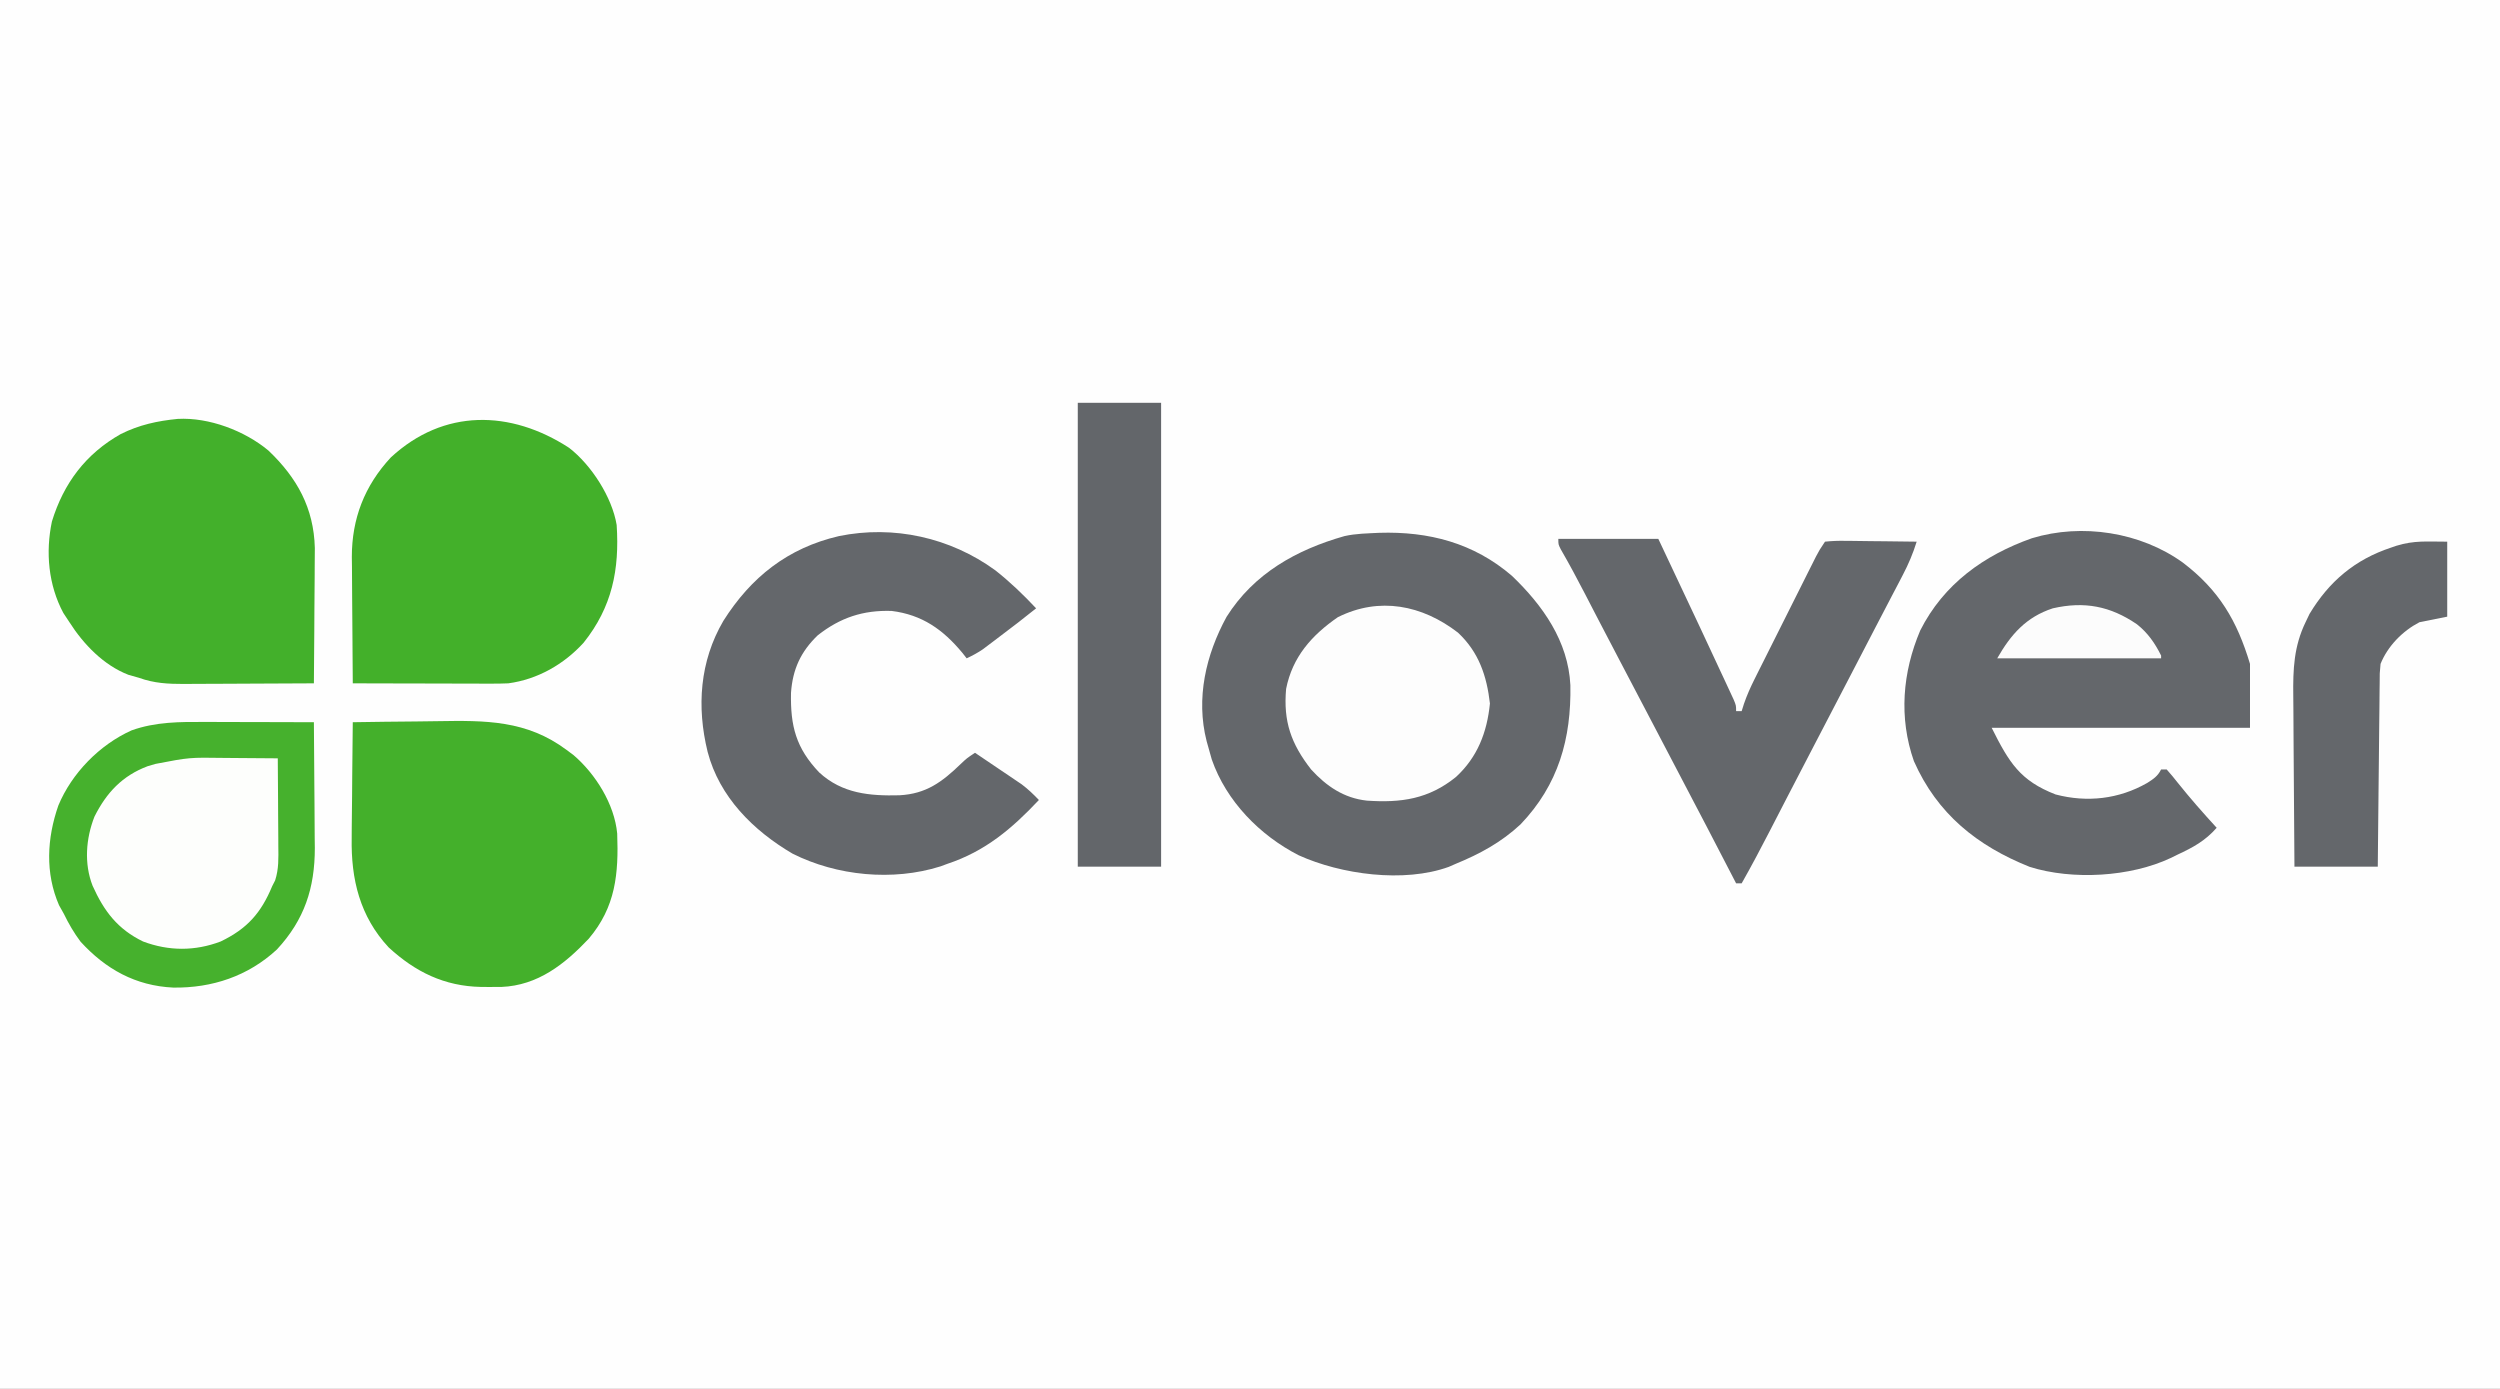
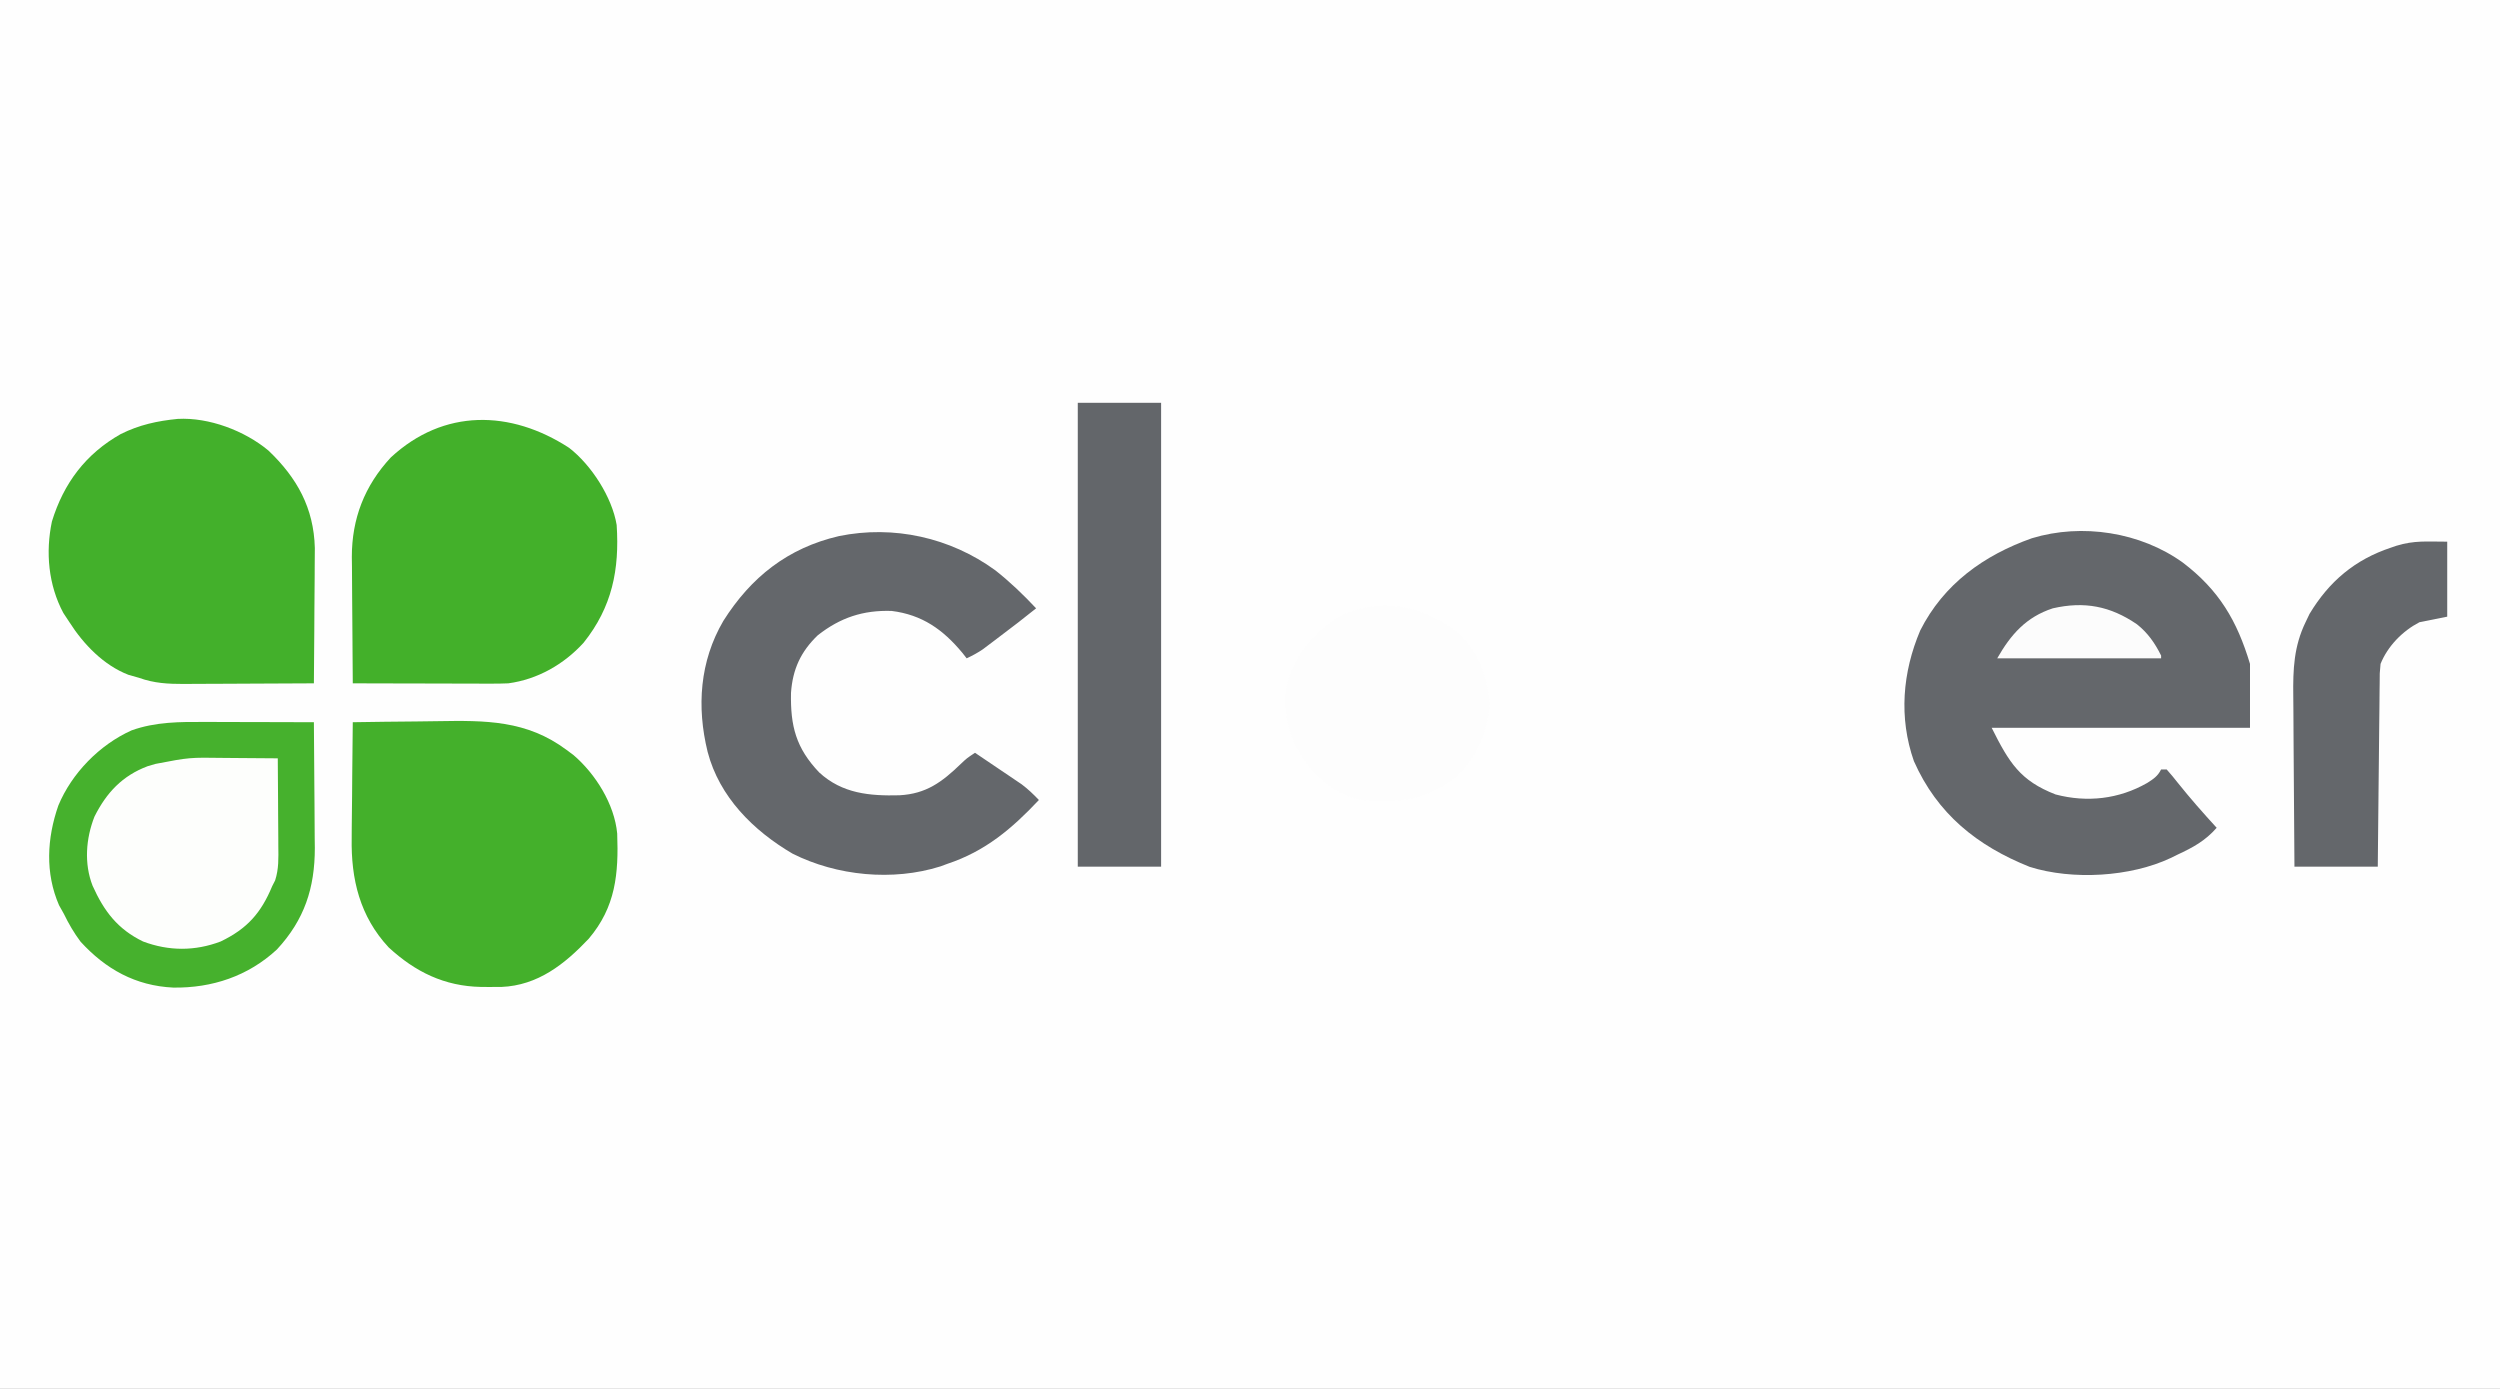
<svg xmlns="http://www.w3.org/2000/svg" width="900" height="500">
  <rect width="100%" height="100%" fill="#333333" stroke="none" />
  <path d="M0 0 C297 0 594 0 900 0 C900 165 900 330 900 500 C603 500 306 500 0 500 C0 335 0 170 0 0 Z " fill="#FEFEFE" transform="translate(0,0)" />
-   <path d="M0 0 C17.836 -0.558 34.011 3.635 47.805 15.5 C58.904 26.149 68.051 39.023 68.828 54.852 C69.18 74.061 64.536 90.707 50.871 104.973 C43.921 111.444 36.231 115.603 27.492 119.188 C26.684 119.542 25.876 119.896 25.043 120.262 C8.9 126.121 -13.751 122.991 -28.977 116.086 C-42.993 108.915 -55.035 96.614 -60.258 81.625 C-60.695 80.152 -61.112 78.672 -61.508 77.188 C-61.713 76.458 -61.918 75.728 -62.129 74.977 C-66.043 59.59 -62.409 43.93 -54.945 30.25 C-45.138 14.67 -29.814 6.108 -12.508 1.188 C-8.342 0.246 -4.253 0.227 0 0 Z " fill="#64676B" transform="translate(496.508,191.812)" />
  <path d="M0 0 C13.014 9.897 19.507 20.87 24.188 36.473 C24.188 44.063 24.188 51.653 24.188 59.473 C-6.503 59.473 -37.193 59.473 -68.812 59.473 C-62.515 72.067 -58.561 78.513 -45.812 83.473 C-34.465 86.467 -23 85.146 -12.91 79.387 C-10.622 77.954 -9.037 76.922 -7.812 74.473 C-7.152 74.473 -6.492 74.473 -5.812 74.473 C-4.398 76.046 -3.056 77.684 -1.75 79.348 C2.697 84.914 7.37 90.222 12.188 95.473 C8.085 100.165 3.678 102.552 -1.938 105.16 C-2.729 105.55 -3.52 105.94 -4.336 106.342 C-18.884 113.205 -39.68 114.377 -55.062 109.57 C-74.133 101.958 -88.421 90.423 -96.812 71.473 C-102.28 55.824 -100.93 39.544 -94.527 24.441 C-86.1 7.727 -71.596 -2.655 -54.32 -8.766 C-36.267 -14.249 -15.232 -10.966 0 0 Z " fill="#64676B" transform="translate(785.812,202.527)" />
  <path d="M0 0 C7.576 -0.128 15.152 -0.215 22.729 -0.275 C25.302 -0.3 27.874 -0.334 30.445 -0.377 C47.712 -0.662 62.605 -0.788 77 10 C77.812 10.603 78.624 11.207 79.461 11.828 C87.378 18.6 94.213 29.499 95.193 40.084 C95.716 54.52 94.687 66.449 84.945 77.941 C76.279 87.112 66.616 94.757 53.512 95.301 C51.904 95.32 50.296 95.324 48.688 95.312 C47.845 95.307 47.003 95.301 46.135 95.295 C33.031 95.04 22.512 89.92 12.879 81.027 C2.55 69.882 -0.66 56.531 -0.391 41.699 C-0.385 40.497 -0.379 39.294 -0.373 38.056 C-0.351 34.266 -0.301 30.477 -0.25 26.688 C-0.23 24.097 -0.212 21.507 -0.195 18.916 C-0.152 12.61 -0.085 6.305 0 0 Z " fill="#44B02B" transform="translate(127,260)" />
  <path d="M0 0 C1.121 0.001 2.241 0.003 3.396 0.004 C6.952 0.01 10.507 0.022 14.062 0.035 C16.483 0.04 18.904 0.045 21.324 0.049 C27.237 0.06 33.15 0.077 39.062 0.098 C39.139 7.711 39.191 15.324 39.227 22.937 C39.242 25.523 39.263 28.108 39.289 30.694 C39.326 34.427 39.342 38.161 39.355 41.895 C39.371 43.036 39.386 44.177 39.402 45.352 C39.405 59.788 35.649 71.239 25.75 81.91 C15.394 91.508 2.415 95.825 -11.56 95.63 C-25.145 94.989 -35.897 88.993 -44.938 79.098 C-47.324 75.907 -49.202 72.677 -50.938 69.098 C-51.804 67.551 -51.804 67.551 -52.688 65.973 C-57.722 54.392 -57.04 41.891 -52.938 30.098 C-48.092 18.43 -38.096 8.221 -26.586 3.039 C-17.926 -0.071 -9.093 -0.044 0 0 Z " fill="#FDFEFC" transform="translate(73.938,259.902)" />
  <path d="M0 0 C8.016 6.179 15.481 17.788 17.125 27.781 C18.172 43.829 15.49 57.312 5.23 70.152 C-1.865 77.958 -11.363 83.365 -21.875 84.781 C-23.814 84.863 -25.756 84.899 -27.697 84.895 C-28.817 84.895 -29.938 84.895 -31.093 84.895 C-32.287 84.889 -33.481 84.884 -34.711 84.879 C-36.563 84.877 -36.563 84.877 -38.452 84.875 C-42.385 84.869 -46.317 84.856 -50.25 84.844 C-52.921 84.838 -55.591 84.834 -58.262 84.83 C-64.799 84.819 -71.337 84.802 -77.875 84.781 C-77.951 77.132 -78.004 69.482 -78.04 61.832 C-78.055 59.233 -78.075 56.633 -78.101 54.034 C-78.138 50.286 -78.155 46.538 -78.168 42.789 C-78.183 41.638 -78.199 40.486 -78.215 39.3 C-78.218 25.519 -73.662 13.673 -64.188 3.469 C-45.164 -14.159 -21.089 -13.708 0 0 Z " fill="#43B02A" transform="translate(204.875,161.219)" />
  <path d="M0 0 C11.214 -0.612 24.078 4.24 32.652 11.387 C42.973 21.215 48.992 32.067 49.364 46.493 C49.364 48.762 49.347 51.032 49.316 53.301 C49.312 54.506 49.308 55.711 49.304 56.953 C49.287 60.763 49.249 64.573 49.211 68.383 C49.196 70.982 49.182 73.582 49.17 76.182 C49.137 82.52 49.087 88.857 49.023 95.195 C41.176 95.246 33.329 95.281 25.482 95.305 C22.814 95.314 20.146 95.329 17.477 95.346 C13.637 95.371 9.797 95.382 5.957 95.391 C4.768 95.401 3.579 95.411 2.355 95.422 C-3.512 95.423 -8.448 95.187 -13.977 93.195 C-15.214 92.845 -16.452 92.494 -17.727 92.133 C-26.658 88.692 -33.915 81.132 -38.977 73.195 C-40.059 71.556 -40.059 71.556 -41.164 69.883 C-46.558 59.839 -47.625 47.999 -45.285 36.922 C-41.046 23.121 -33.093 12.557 -20.492 5.445 C-13.838 2.139 -7.371 0.728 0 0 Z " fill="#43B02B" transform="translate(63.977,150.805)" />
  <path d="M0 0 C5.295 4.179 10.081 8.767 14.688 13.688 C10.404 17.158 6.028 20.495 1.625 23.812 C0.918 24.35 0.211 24.888 -0.518 25.441 C-1.204 25.958 -1.89 26.475 -2.598 27.008 C-3.215 27.475 -3.833 27.941 -4.469 28.422 C-6.349 29.712 -8.252 30.717 -10.312 31.688 C-10.823 31.035 -11.333 30.383 -11.859 29.711 C-18.831 21.33 -26.299 16.007 -37.312 14.625 C-47.611 14.303 -55.782 17.016 -63.891 23.367 C-70.068 29.286 -72.962 35.666 -73.551 44.105 C-73.786 56.035 -71.789 63.959 -63.391 72.777 C-55.098 80.4 -45.214 81.266 -34.477 80.988 C-24.897 80.467 -19.214 76.255 -12.441 69.711 C-10.312 67.688 -10.312 67.688 -7.312 65.688 C-4.224 67.764 -1.143 69.85 1.938 71.938 C2.81 72.524 3.683 73.111 4.582 73.715 C5.426 74.288 6.271 74.862 7.141 75.453 C7.916 75.977 8.691 76.5 9.489 77.04 C11.776 78.754 13.717 80.623 15.688 82.688 C5.964 93.022 -3.6 101.138 -17.312 105.688 C-18.121 105.987 -18.929 106.286 -19.762 106.594 C-36.931 112.008 -57.088 110.001 -73 102 C-87.157 93.693 -99.323 81.578 -103.562 65.375 C-107.547 49.16 -106.416 32.781 -97.91 18.215 C-87.955 2.466 -74.717 -8.032 -56.312 -12.312 C-36.641 -16.344 -16.218 -11.808 0 0 Z " fill="#64676B" transform="translate(358.312,205.312)" />
-   <path d="M0 0 C11.88 0 23.76 0 36 0 C51.994 33.919 51.994 33.919 59 49 C59.51 50.09 60.019 51.179 60.544 52.302 C61.004 53.296 61.464 54.289 61.938 55.312 C62.338 56.175 62.739 57.037 63.152 57.926 C64 60 64 60 64 62 C64.66 62 65.32 62 66 62 C66.277 61.122 66.553 60.243 66.839 59.338 C67.905 56.273 69.131 53.491 70.582 50.593 C71.353 49.047 71.353 49.047 72.139 47.469 C72.692 46.372 73.244 45.275 73.812 44.145 C74.382 43.006 74.952 41.867 75.538 40.694 C76.74 38.294 77.943 35.894 79.149 33.495 C80.694 30.424 82.232 27.35 83.769 24.275 C85.24 21.335 86.714 18.396 88.188 15.457 C88.74 14.354 89.292 13.251 89.861 12.114 C90.631 10.582 90.631 10.582 91.418 9.019 C91.869 8.12 92.321 7.221 92.786 6.295 C94 4 94 4 96 1 C98.554 0.733 100.863 0.652 103.414 0.707 C104.144 0.711 104.873 0.716 105.625 0.72 C107.959 0.737 110.292 0.774 112.625 0.812 C114.206 0.828 115.786 0.841 117.367 0.854 C121.245 0.887 125.122 0.938 129 1 C127.688 5.237 126.069 9.052 124.016 12.98 C123.417 14.131 122.819 15.281 122.202 16.466 C121.552 17.707 120.901 18.947 120.25 20.188 C119.575 21.482 118.9 22.777 118.225 24.073 C116.836 26.74 115.444 29.407 114.05 32.073 C111.538 36.88 109.045 41.697 106.552 46.514 C101.264 56.73 95.953 66.933 90.624 77.127 C87.767 82.598 84.924 88.077 82.094 93.562 C81.759 94.211 81.424 94.859 81.08 95.527 C79.439 98.706 77.799 101.886 76.162 105.068 C72.876 111.438 69.538 117.766 66 124 C65.34 124 64.68 124 64 124 C63.628 123.282 63.257 122.563 62.874 121.823 C56.512 109.533 50.149 97.244 43.69 85.005 C40.441 78.846 37.218 72.675 34 66.5 C29.976 58.778 25.934 51.067 21.87 43.366 C19.453 38.778 17.052 34.181 14.664 29.578 C14.088 28.467 13.511 27.357 12.918 26.212 C11.795 24.047 10.673 21.88 9.553 19.713 C6.762 14.328 3.916 8.996 0.876 3.747 C0 2 0 2 0 0 Z " fill="#64676B" transform="translate(561,194)" />
  <path d="M0 0 C9.9 0 19.8 0 30 0 C30 55.11 30 110.22 30 167 C20.1 167 10.2 167 0 167 C0 111.89 0 56.78 0 0 Z " fill="#63666A" transform="translate(388,145)" />
  <path d="M0 0 C7.517 7.039 10.355 15.578 11.5 25.5 C10.459 35.915 7.025 44.795 -0.688 51.926 C-10.528 59.921 -20.502 61.329 -32.831 60.473 C-41.086 59.572 -47.372 55.274 -52.875 49.25 C-60.074 40.026 -62.918 32.003 -61.875 20.25 C-59.613 8.764 -52.66 0.935 -43.25 -5.562 C-28.316 -13.029 -12.879 -9.935 0 0 Z " fill="#FDFDFD" transform="translate(524.875,227.75)" />
  <path d="M0 0 C0 8.91 0 17.82 0 27 C-3.3 27.66 -6.6 28.32 -10 29 C-16.074 32.154 -21.418 37.576 -24 44 C-24.328 47.357 -24.328 47.357 -24.319 51.155 C-24.329 51.868 -24.339 52.58 -24.349 53.315 C-24.38 55.663 -24.397 58.011 -24.414 60.359 C-24.433 61.99 -24.452 63.621 -24.473 65.252 C-24.524 69.54 -24.564 73.827 -24.601 78.115 C-24.641 82.492 -24.692 86.869 -24.742 91.246 C-24.839 99.831 -24.922 108.415 -25 117 C-34.9 117 -44.8 117 -55 117 C-55.091 107.15 -55.164 97.301 -55.207 87.451 C-55.228 82.877 -55.256 78.302 -55.302 73.728 C-55.346 69.306 -55.369 64.884 -55.38 60.462 C-55.387 58.782 -55.401 57.103 -55.423 55.423 C-55.54 45.958 -55.211 37.705 -51 29 C-50.531 28.016 -50.062 27.033 -49.578 26.02 C-42.516 14.283 -33.215 6.439 -20.188 2.125 C-19.247 1.802 -19.247 1.802 -18.287 1.472 C-11.796 -0.508 -7.382 0 0 0 Z " fill="#64676B" transform="translate(881,195)" />
  <path d="M0 0 C1.121 0.001 2.241 0.003 3.396 0.004 C6.952 0.01 10.507 0.022 14.062 0.035 C16.483 0.04 18.904 0.045 21.324 0.049 C27.237 0.06 33.15 0.077 39.062 0.098 C39.139 7.711 39.191 15.324 39.227 22.937 C39.242 25.523 39.263 28.108 39.289 30.694 C39.326 34.427 39.342 38.161 39.355 41.895 C39.371 43.036 39.386 44.177 39.402 45.352 C39.405 59.788 35.649 71.239 25.75 81.91 C15.394 91.508 2.415 95.825 -11.56 95.63 C-25.145 94.989 -35.897 88.993 -44.938 79.098 C-47.324 75.907 -49.202 72.677 -50.938 69.098 C-51.804 67.551 -51.804 67.551 -52.688 65.973 C-57.722 54.392 -57.04 41.891 -52.938 30.098 C-48.092 18.43 -38.096 8.221 -26.586 3.039 C-17.926 -0.071 -9.093 -0.044 0 0 Z M-17.938 15.098 C-18.868 15.37 -19.799 15.642 -20.758 15.922 C-29.853 19.329 -35.621 25.448 -39.938 34.098 C-43.023 41.965 -43.715 50.965 -40.617 58.941 C-36.476 68.168 -31.562 74.613 -22.438 79.035 C-13.183 82.517 -3.749 82.546 5.5 79.035 C15.028 74.45 20.035 68.807 24.062 59.098 C24.583 58.078 24.583 58.078 25.113 57.037 C26.456 52.879 26.309 48.982 26.258 44.641 C26.255 43.738 26.252 42.835 26.249 41.904 C26.238 39.031 26.213 36.158 26.188 33.285 C26.177 31.333 26.168 29.38 26.16 27.428 C26.138 22.651 26.104 17.874 26.062 13.098 C21.243 13.048 16.423 13.012 11.603 12.988 C9.967 12.978 8.331 12.964 6.695 12.947 C-5.76 12.762 -5.76 12.762 -17.938 15.098 Z " fill="#46B12D" transform="translate(73.938,259.902)" />
  <path d="M0 0 C3.912 3.103 6.476 6.796 8.688 11.25 C8.688 11.58 8.688 11.91 8.688 12.25 C-10.783 12.25 -30.253 12.25 -50.312 12.25 C-45.386 3.628 -39.895 -2.617 -30.312 -5.75 C-18.969 -8.358 -9.585 -6.57 0 0 Z " fill="#FCFCFC" transform="translate(769.312,224.75)" />
</svg>